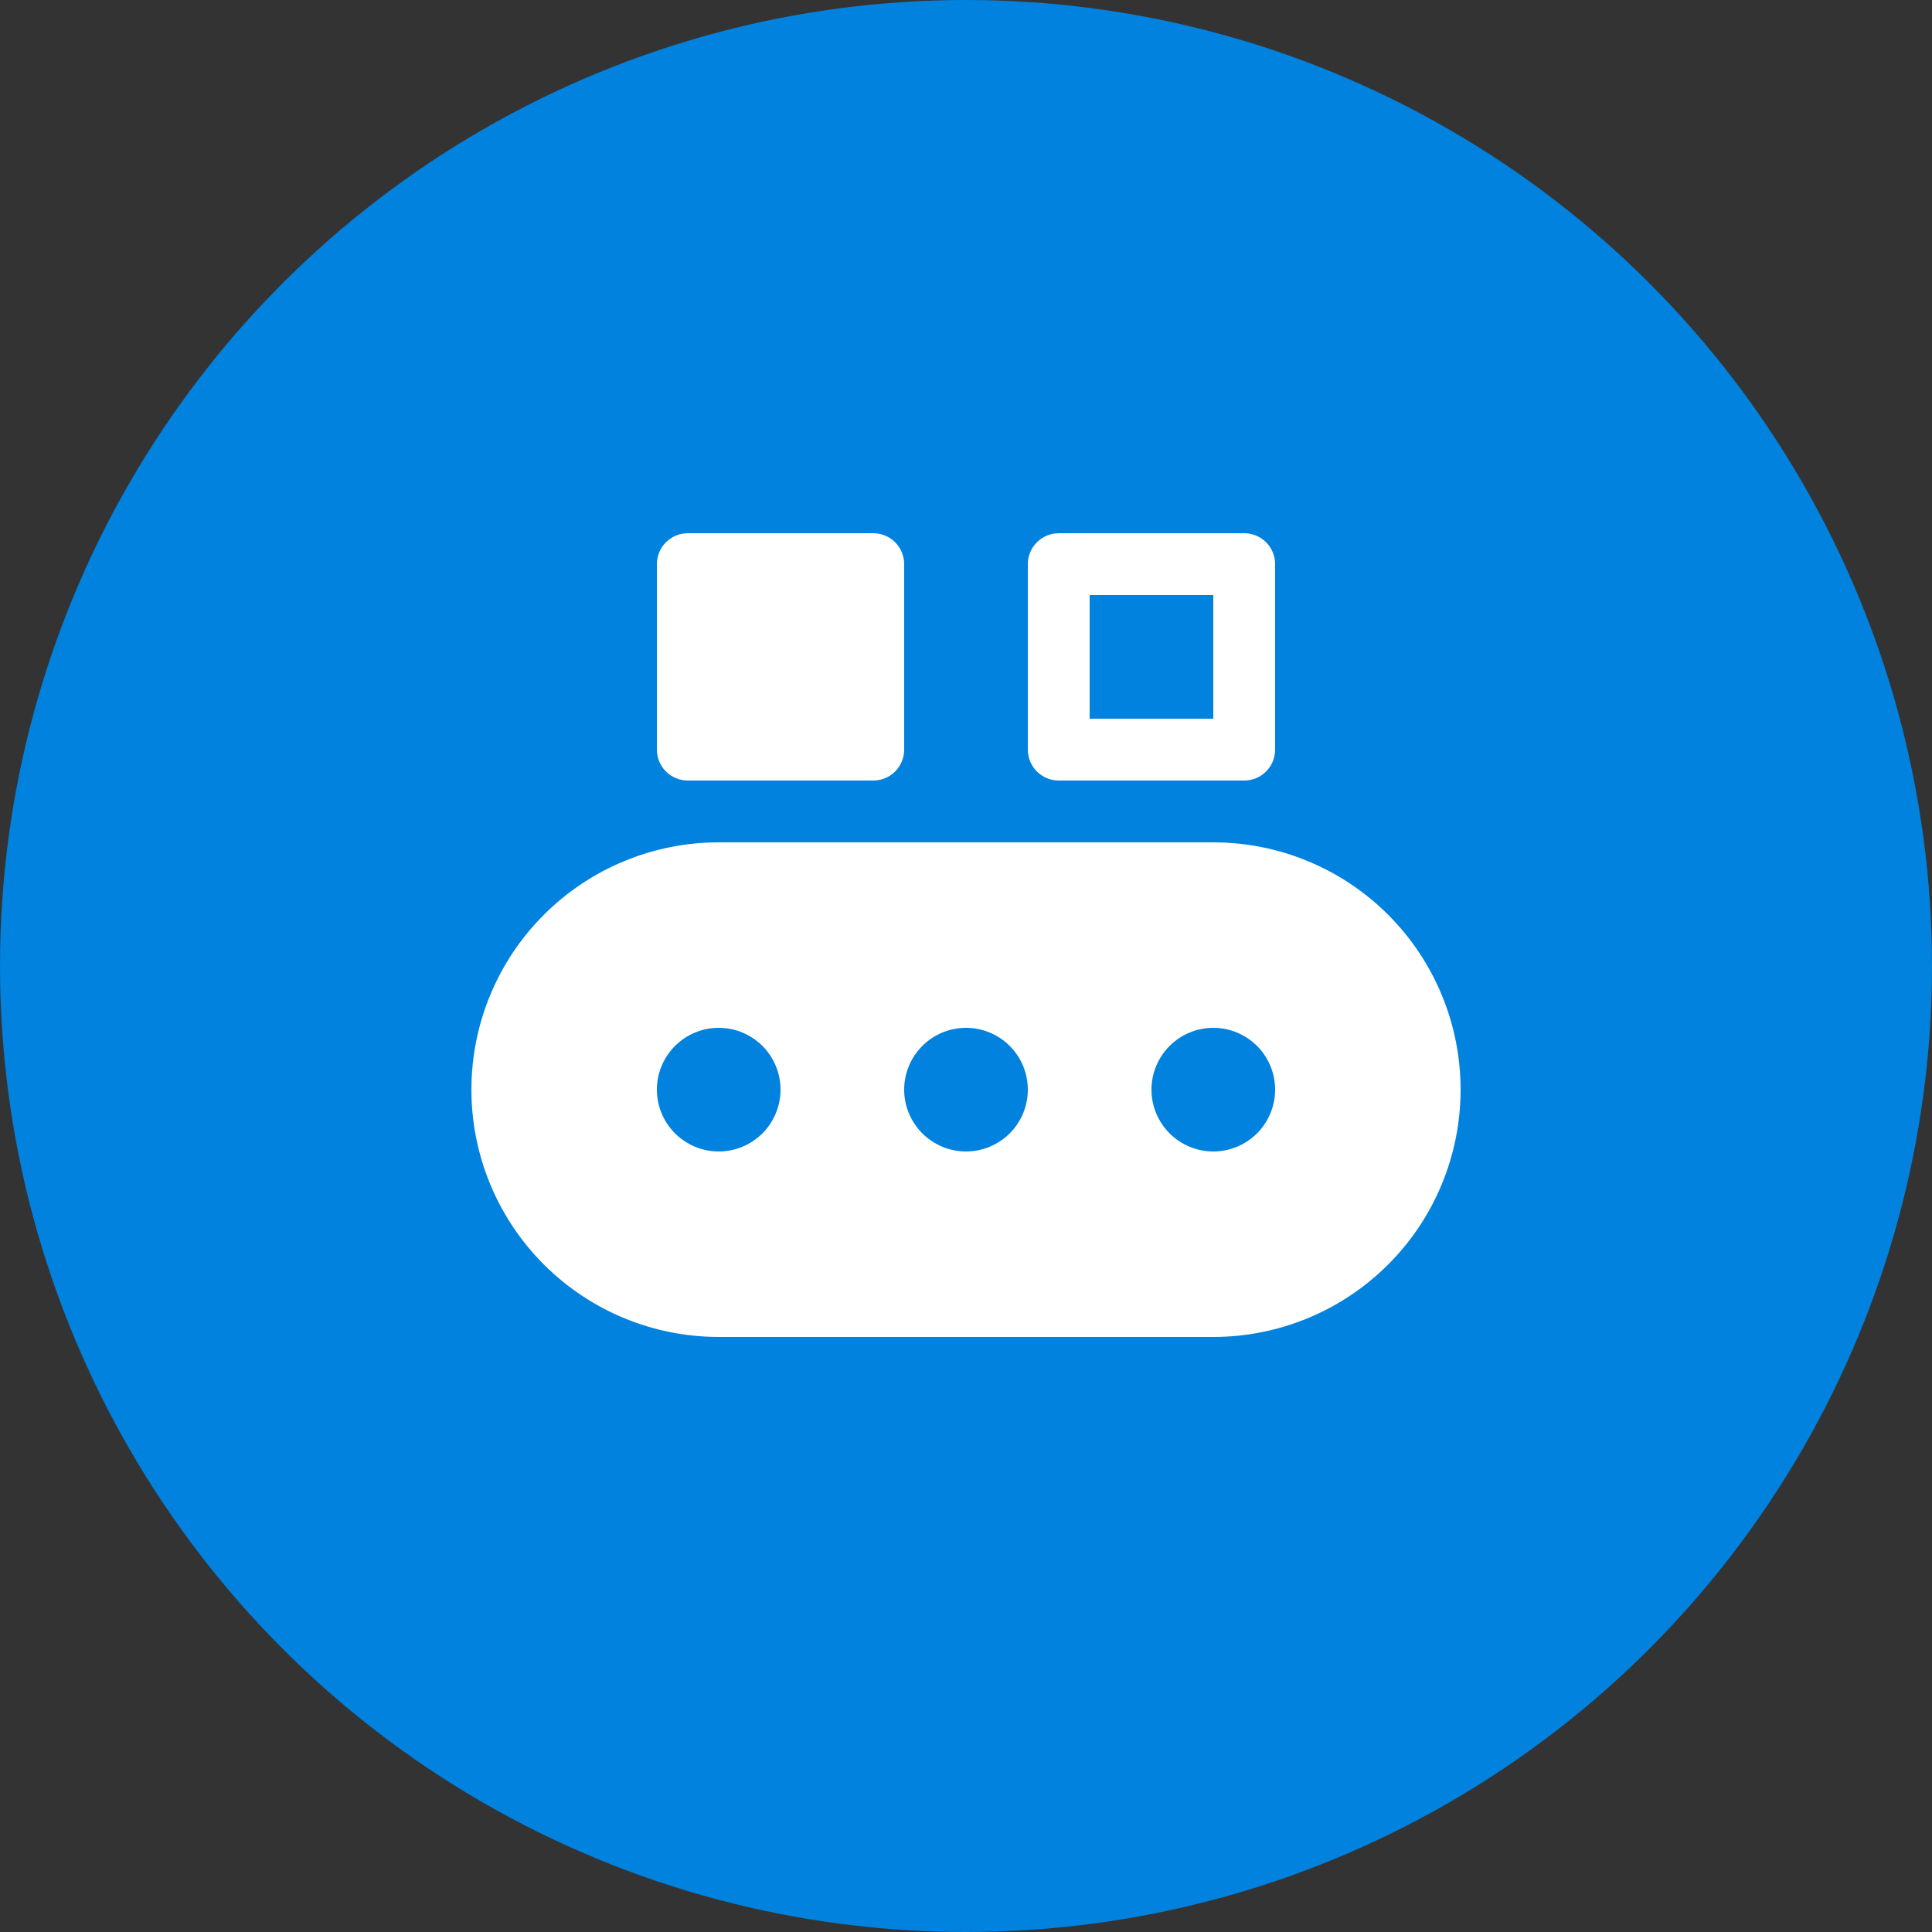
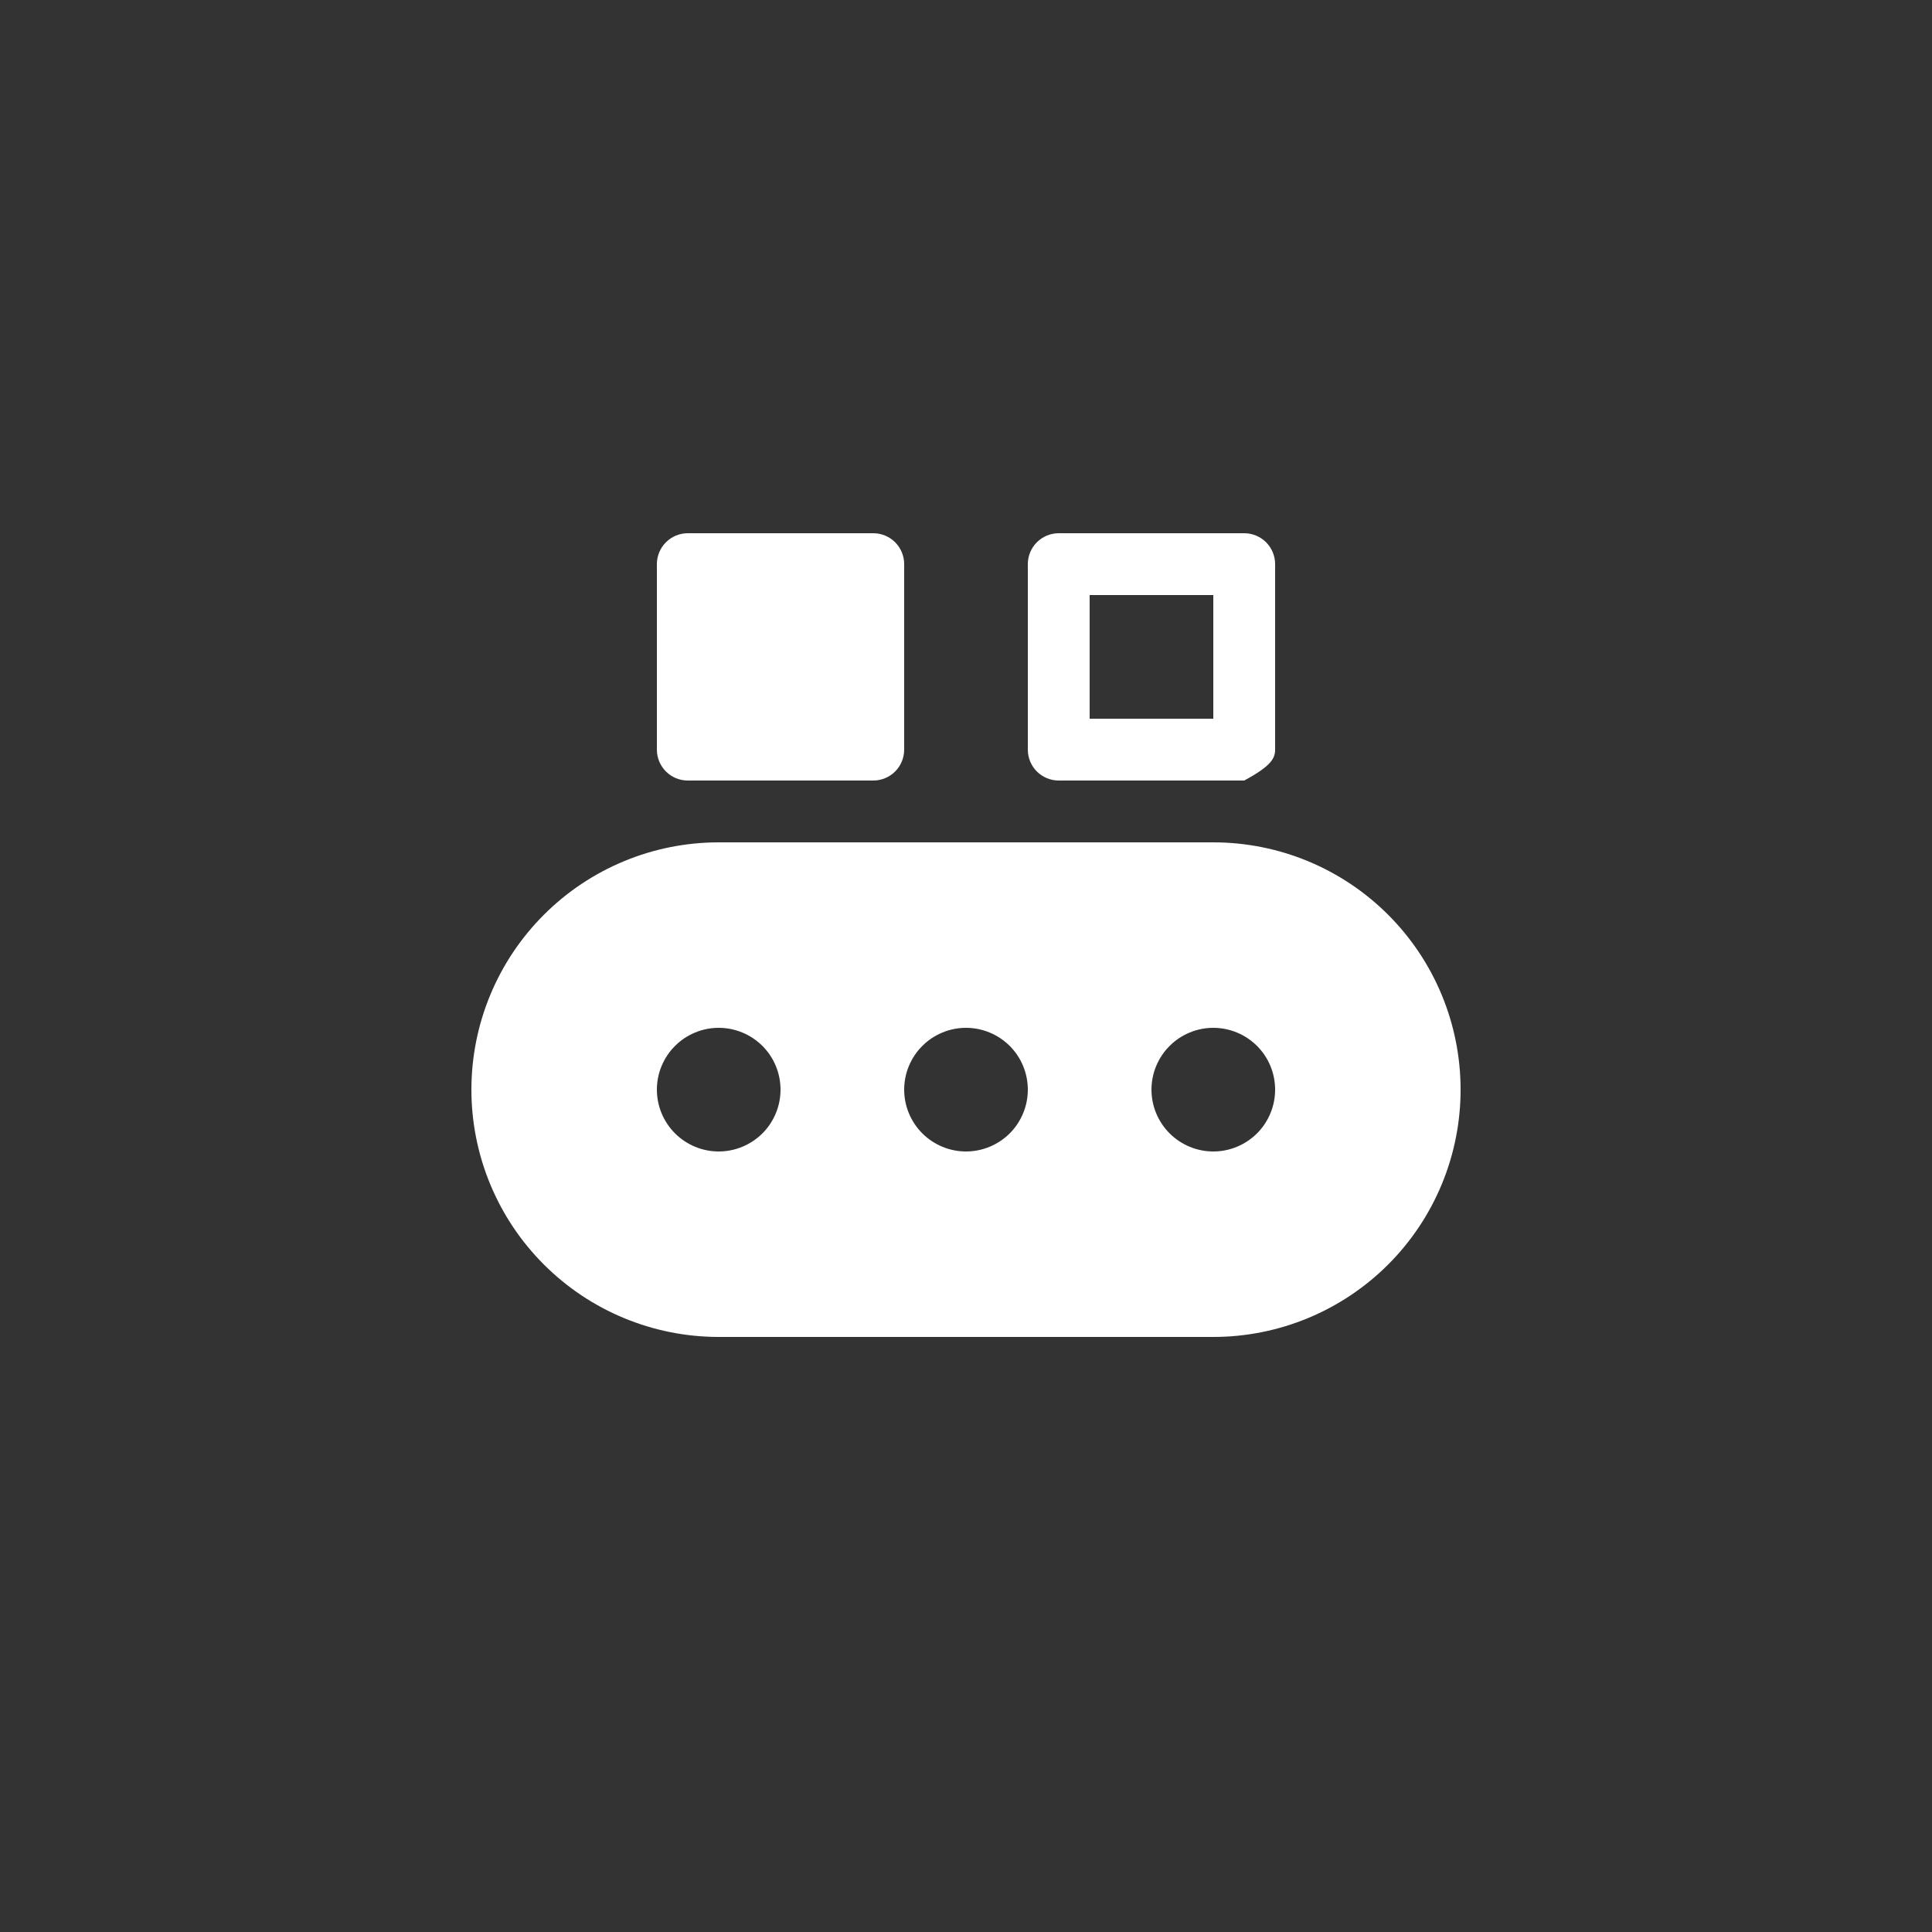
<svg xmlns="http://www.w3.org/2000/svg" width="50" height="50" viewBox="0 0 50 50" fill="none">
  <rect x="0" y="0" width="50" height="50" fill="#333333" stroke="none" />
-   <circle cx="25" cy="25" r="25" fill="#0082DE" />
-   <path d="M17 14.6C17 14.388 17.084 14.184 17.235 14.034C17.384 13.884 17.588 13.8 17.8 13.8H22.6C22.812 13.8 23.016 13.884 23.166 14.034C23.316 14.184 23.4 14.388 23.4 14.6V19.4C23.4 19.612 23.316 19.816 23.166 19.966C23.016 20.116 22.812 20.2 22.6 20.2H17.8C17.588 20.2 17.384 20.116 17.235 19.966C17.084 19.816 17 19.612 17 19.4V14.6ZM27.4 13.8C27.188 13.8 26.985 13.884 26.834 14.034C26.684 14.184 26.6 14.388 26.6 14.6V19.4C26.6 19.612 26.684 19.816 26.834 19.966C26.985 20.116 27.188 20.2 27.4 20.2H32.2C32.412 20.2 32.616 20.116 32.766 19.966C32.916 19.816 33 19.612 33 19.4V14.6C33 14.388 32.916 14.184 32.766 14.034C32.616 13.884 32.412 13.8 32.2 13.8H27.4ZM28.2 18.6V15.4H31.4V18.6H28.2ZM12.2 28.2C12.2 26.503 12.874 24.875 14.075 23.675C15.275 22.474 16.903 21.8 18.6 21.8H31.4C33.098 21.8 34.725 22.474 35.926 23.675C37.126 24.875 37.8 26.503 37.8 28.2C37.8 29.897 37.126 31.525 35.926 32.725C34.725 33.926 33.098 34.6 31.4 34.6H18.6C16.903 34.6 15.275 33.926 14.075 32.725C12.874 31.525 12.2 29.897 12.2 28.2ZM20.2 28.2C20.2 27.776 20.032 27.369 19.732 27.069C19.431 26.769 19.024 26.6 18.6 26.6C18.176 26.6 17.769 26.769 17.469 27.069C17.169 27.369 17 27.776 17 28.2C17 28.624 17.169 29.031 17.469 29.331C17.769 29.631 18.176 29.8 18.6 29.8C19.024 29.8 19.431 29.631 19.732 29.331C20.032 29.031 20.2 28.624 20.2 28.2ZM26.6 28.2C26.6 27.776 26.432 27.369 26.132 27.069C25.831 26.769 25.424 26.6 25 26.6C24.576 26.6 24.169 26.769 23.869 27.069C23.569 27.369 23.4 27.776 23.4 28.2C23.4 28.624 23.569 29.031 23.869 29.331C24.169 29.631 24.576 29.8 25 29.8C25.424 29.8 25.831 29.631 26.132 29.331C26.432 29.031 26.6 28.624 26.6 28.2ZM31.4 29.8C31.825 29.8 32.231 29.631 32.532 29.331C32.832 29.031 33 28.624 33 28.2C33 27.776 32.832 27.369 32.532 27.069C32.231 26.769 31.825 26.6 31.4 26.6C30.976 26.6 30.569 26.769 30.269 27.069C29.969 27.369 29.8 27.776 29.8 28.2C29.8 28.624 29.969 29.031 30.269 29.331C30.569 29.631 30.976 29.8 31.4 29.8Z" fill="white" />
+   <path d="M17 14.6C17 14.388 17.084 14.184 17.235 14.034C17.384 13.884 17.588 13.8 17.8 13.8H22.6C22.812 13.8 23.016 13.884 23.166 14.034C23.316 14.184 23.4 14.388 23.4 14.6V19.4C23.4 19.612 23.316 19.816 23.166 19.966C23.016 20.116 22.812 20.2 22.6 20.2H17.8C17.588 20.2 17.384 20.116 17.235 19.966C17.084 19.816 17 19.612 17 19.4V14.6ZM27.4 13.8C27.188 13.8 26.985 13.884 26.834 14.034C26.684 14.184 26.6 14.388 26.6 14.6V19.4C26.6 19.612 26.684 19.816 26.834 19.966C26.985 20.116 27.188 20.2 27.4 20.2H32.2C32.916 19.816 33 19.612 33 19.4V14.6C33 14.388 32.916 14.184 32.766 14.034C32.616 13.884 32.412 13.8 32.2 13.8H27.4ZM28.2 18.6V15.4H31.4V18.6H28.2ZM12.2 28.2C12.2 26.503 12.874 24.875 14.075 23.675C15.275 22.474 16.903 21.8 18.6 21.8H31.4C33.098 21.8 34.725 22.474 35.926 23.675C37.126 24.875 37.8 26.503 37.8 28.2C37.8 29.897 37.126 31.525 35.926 32.725C34.725 33.926 33.098 34.6 31.4 34.6H18.6C16.903 34.6 15.275 33.926 14.075 32.725C12.874 31.525 12.2 29.897 12.2 28.2ZM20.2 28.2C20.2 27.776 20.032 27.369 19.732 27.069C19.431 26.769 19.024 26.6 18.6 26.6C18.176 26.6 17.769 26.769 17.469 27.069C17.169 27.369 17 27.776 17 28.2C17 28.624 17.169 29.031 17.469 29.331C17.769 29.631 18.176 29.8 18.6 29.8C19.024 29.8 19.431 29.631 19.732 29.331C20.032 29.031 20.2 28.624 20.2 28.2ZM26.6 28.2C26.6 27.776 26.432 27.369 26.132 27.069C25.831 26.769 25.424 26.6 25 26.6C24.576 26.6 24.169 26.769 23.869 27.069C23.569 27.369 23.4 27.776 23.4 28.2C23.4 28.624 23.569 29.031 23.869 29.331C24.169 29.631 24.576 29.8 25 29.8C25.424 29.8 25.831 29.631 26.132 29.331C26.432 29.031 26.6 28.624 26.6 28.2ZM31.4 29.8C31.825 29.8 32.231 29.631 32.532 29.331C32.832 29.031 33 28.624 33 28.2C33 27.776 32.832 27.369 32.532 27.069C32.231 26.769 31.825 26.6 31.4 26.6C30.976 26.6 30.569 26.769 30.269 27.069C29.969 27.369 29.8 27.776 29.8 28.2C29.8 28.624 29.969 29.031 30.269 29.331C30.569 29.631 30.976 29.8 31.4 29.8Z" fill="white" />
</svg>